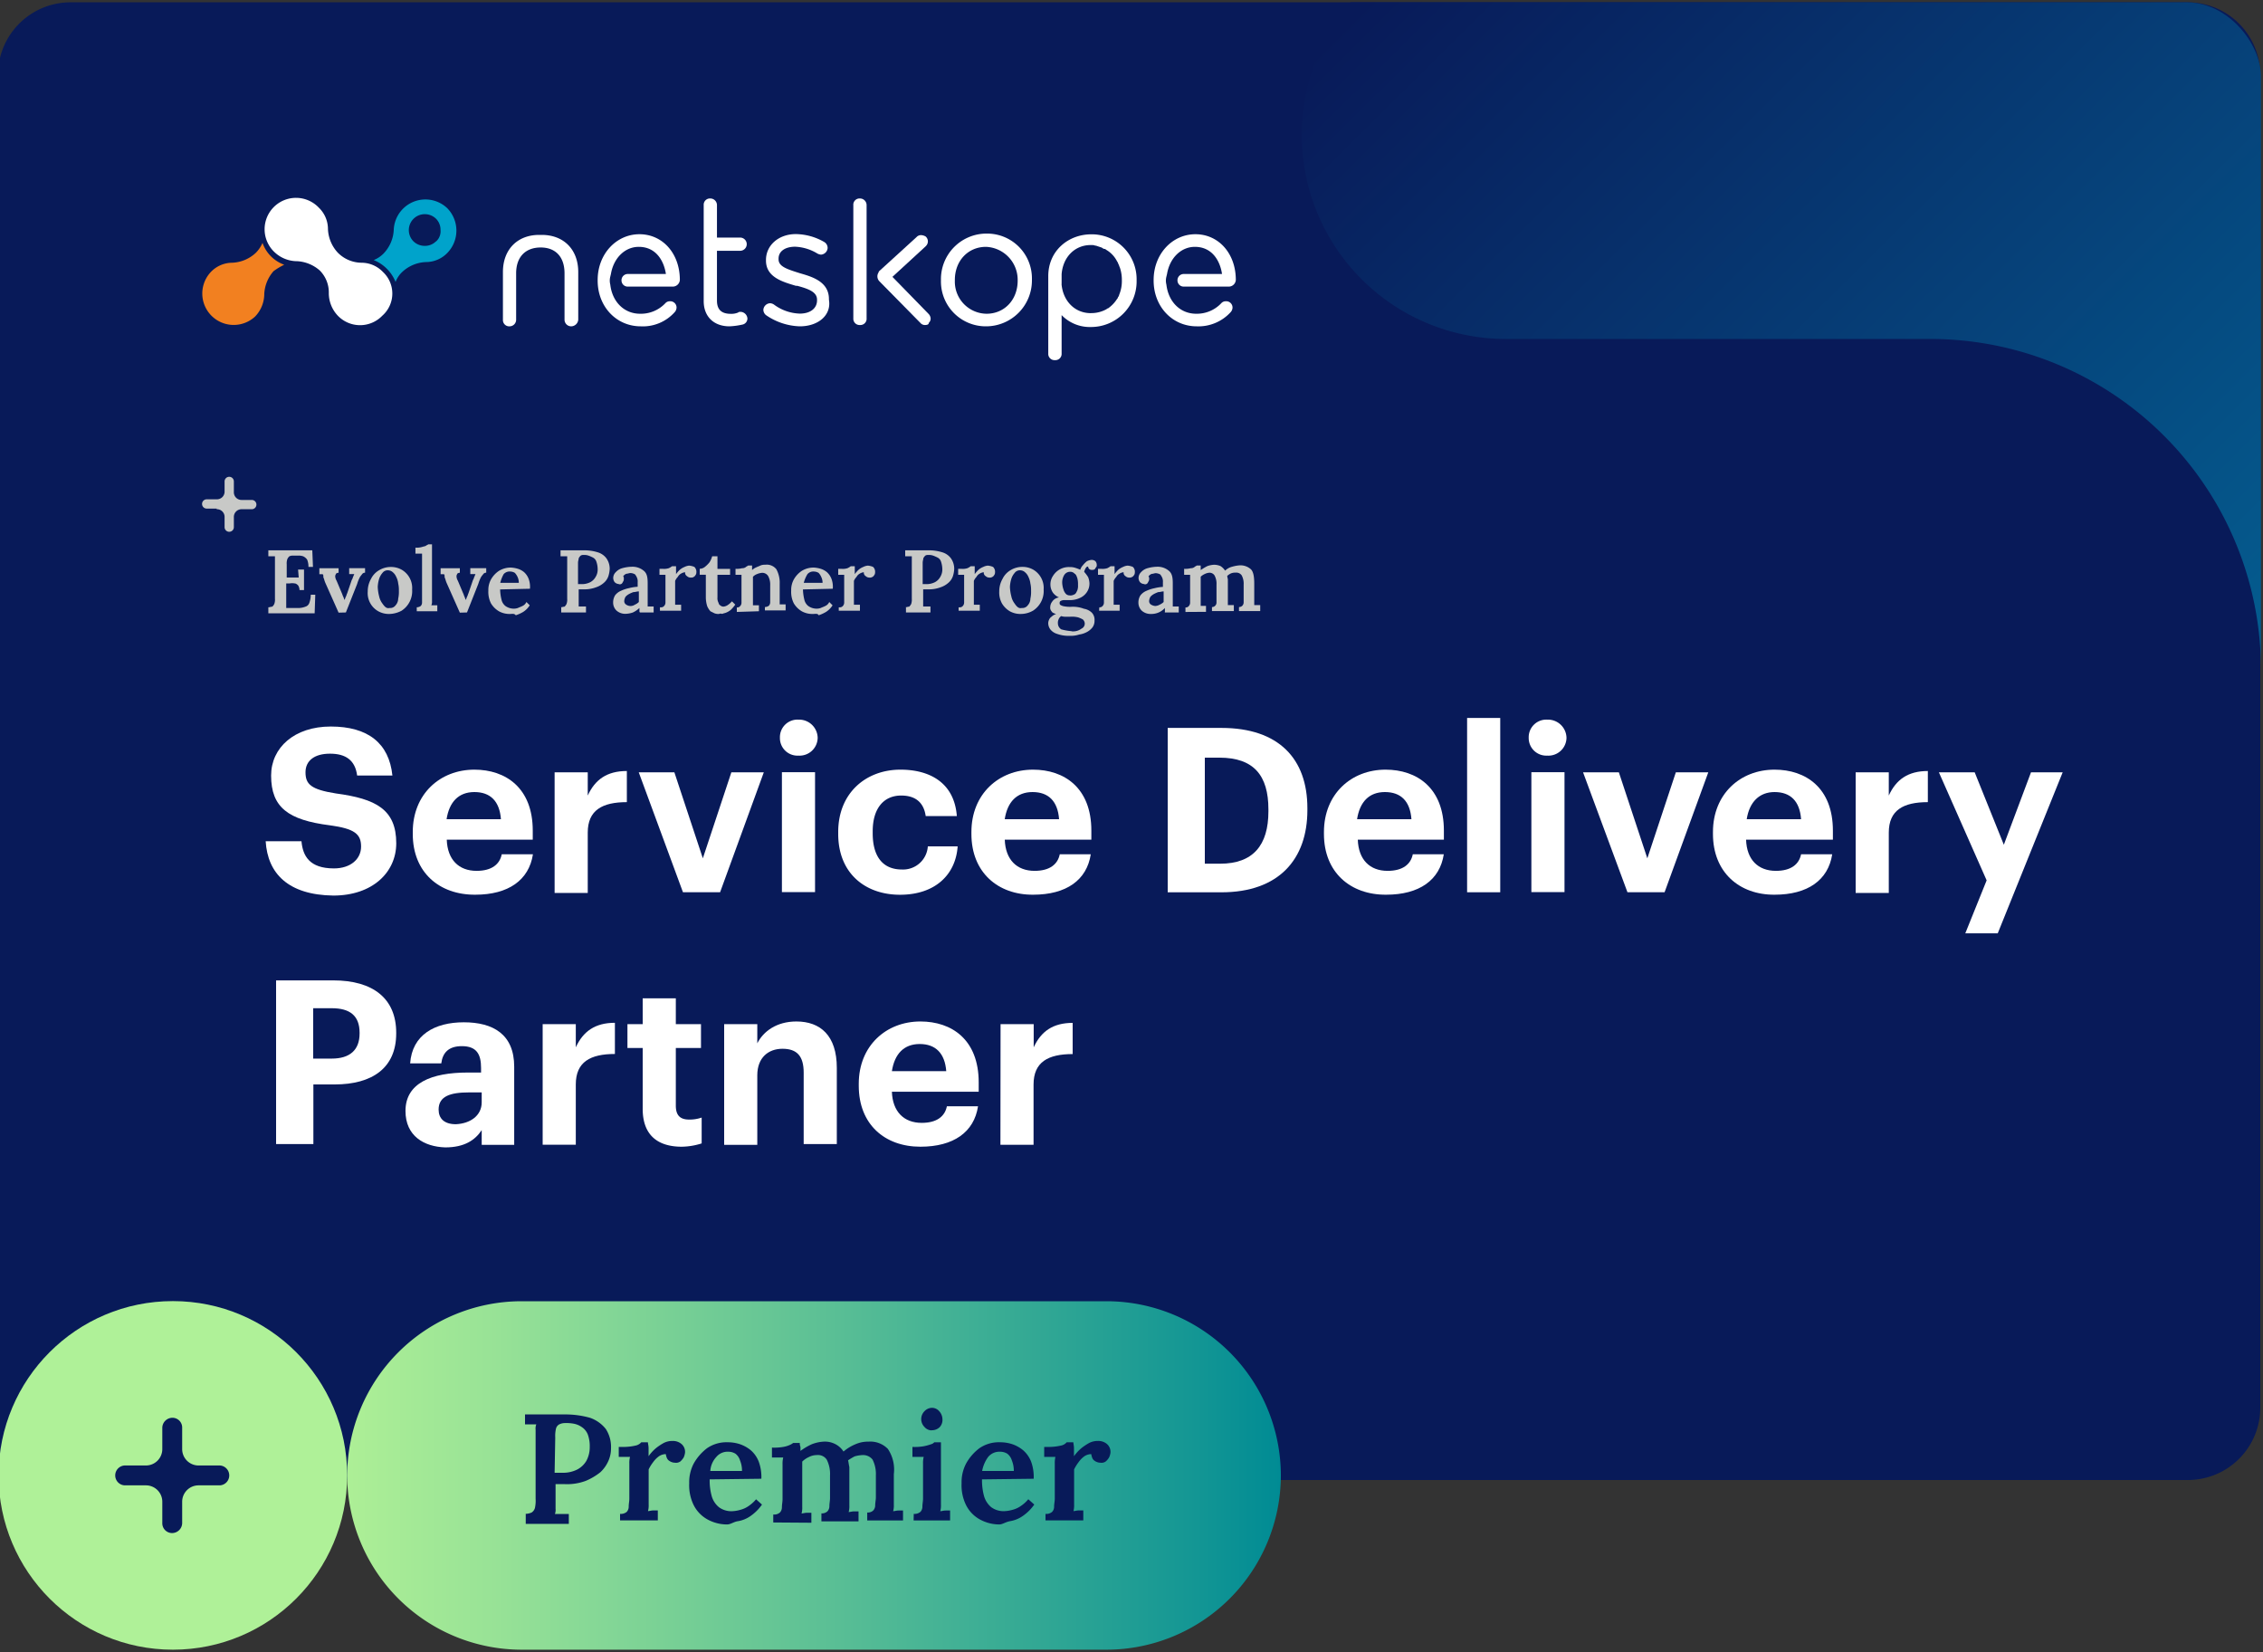
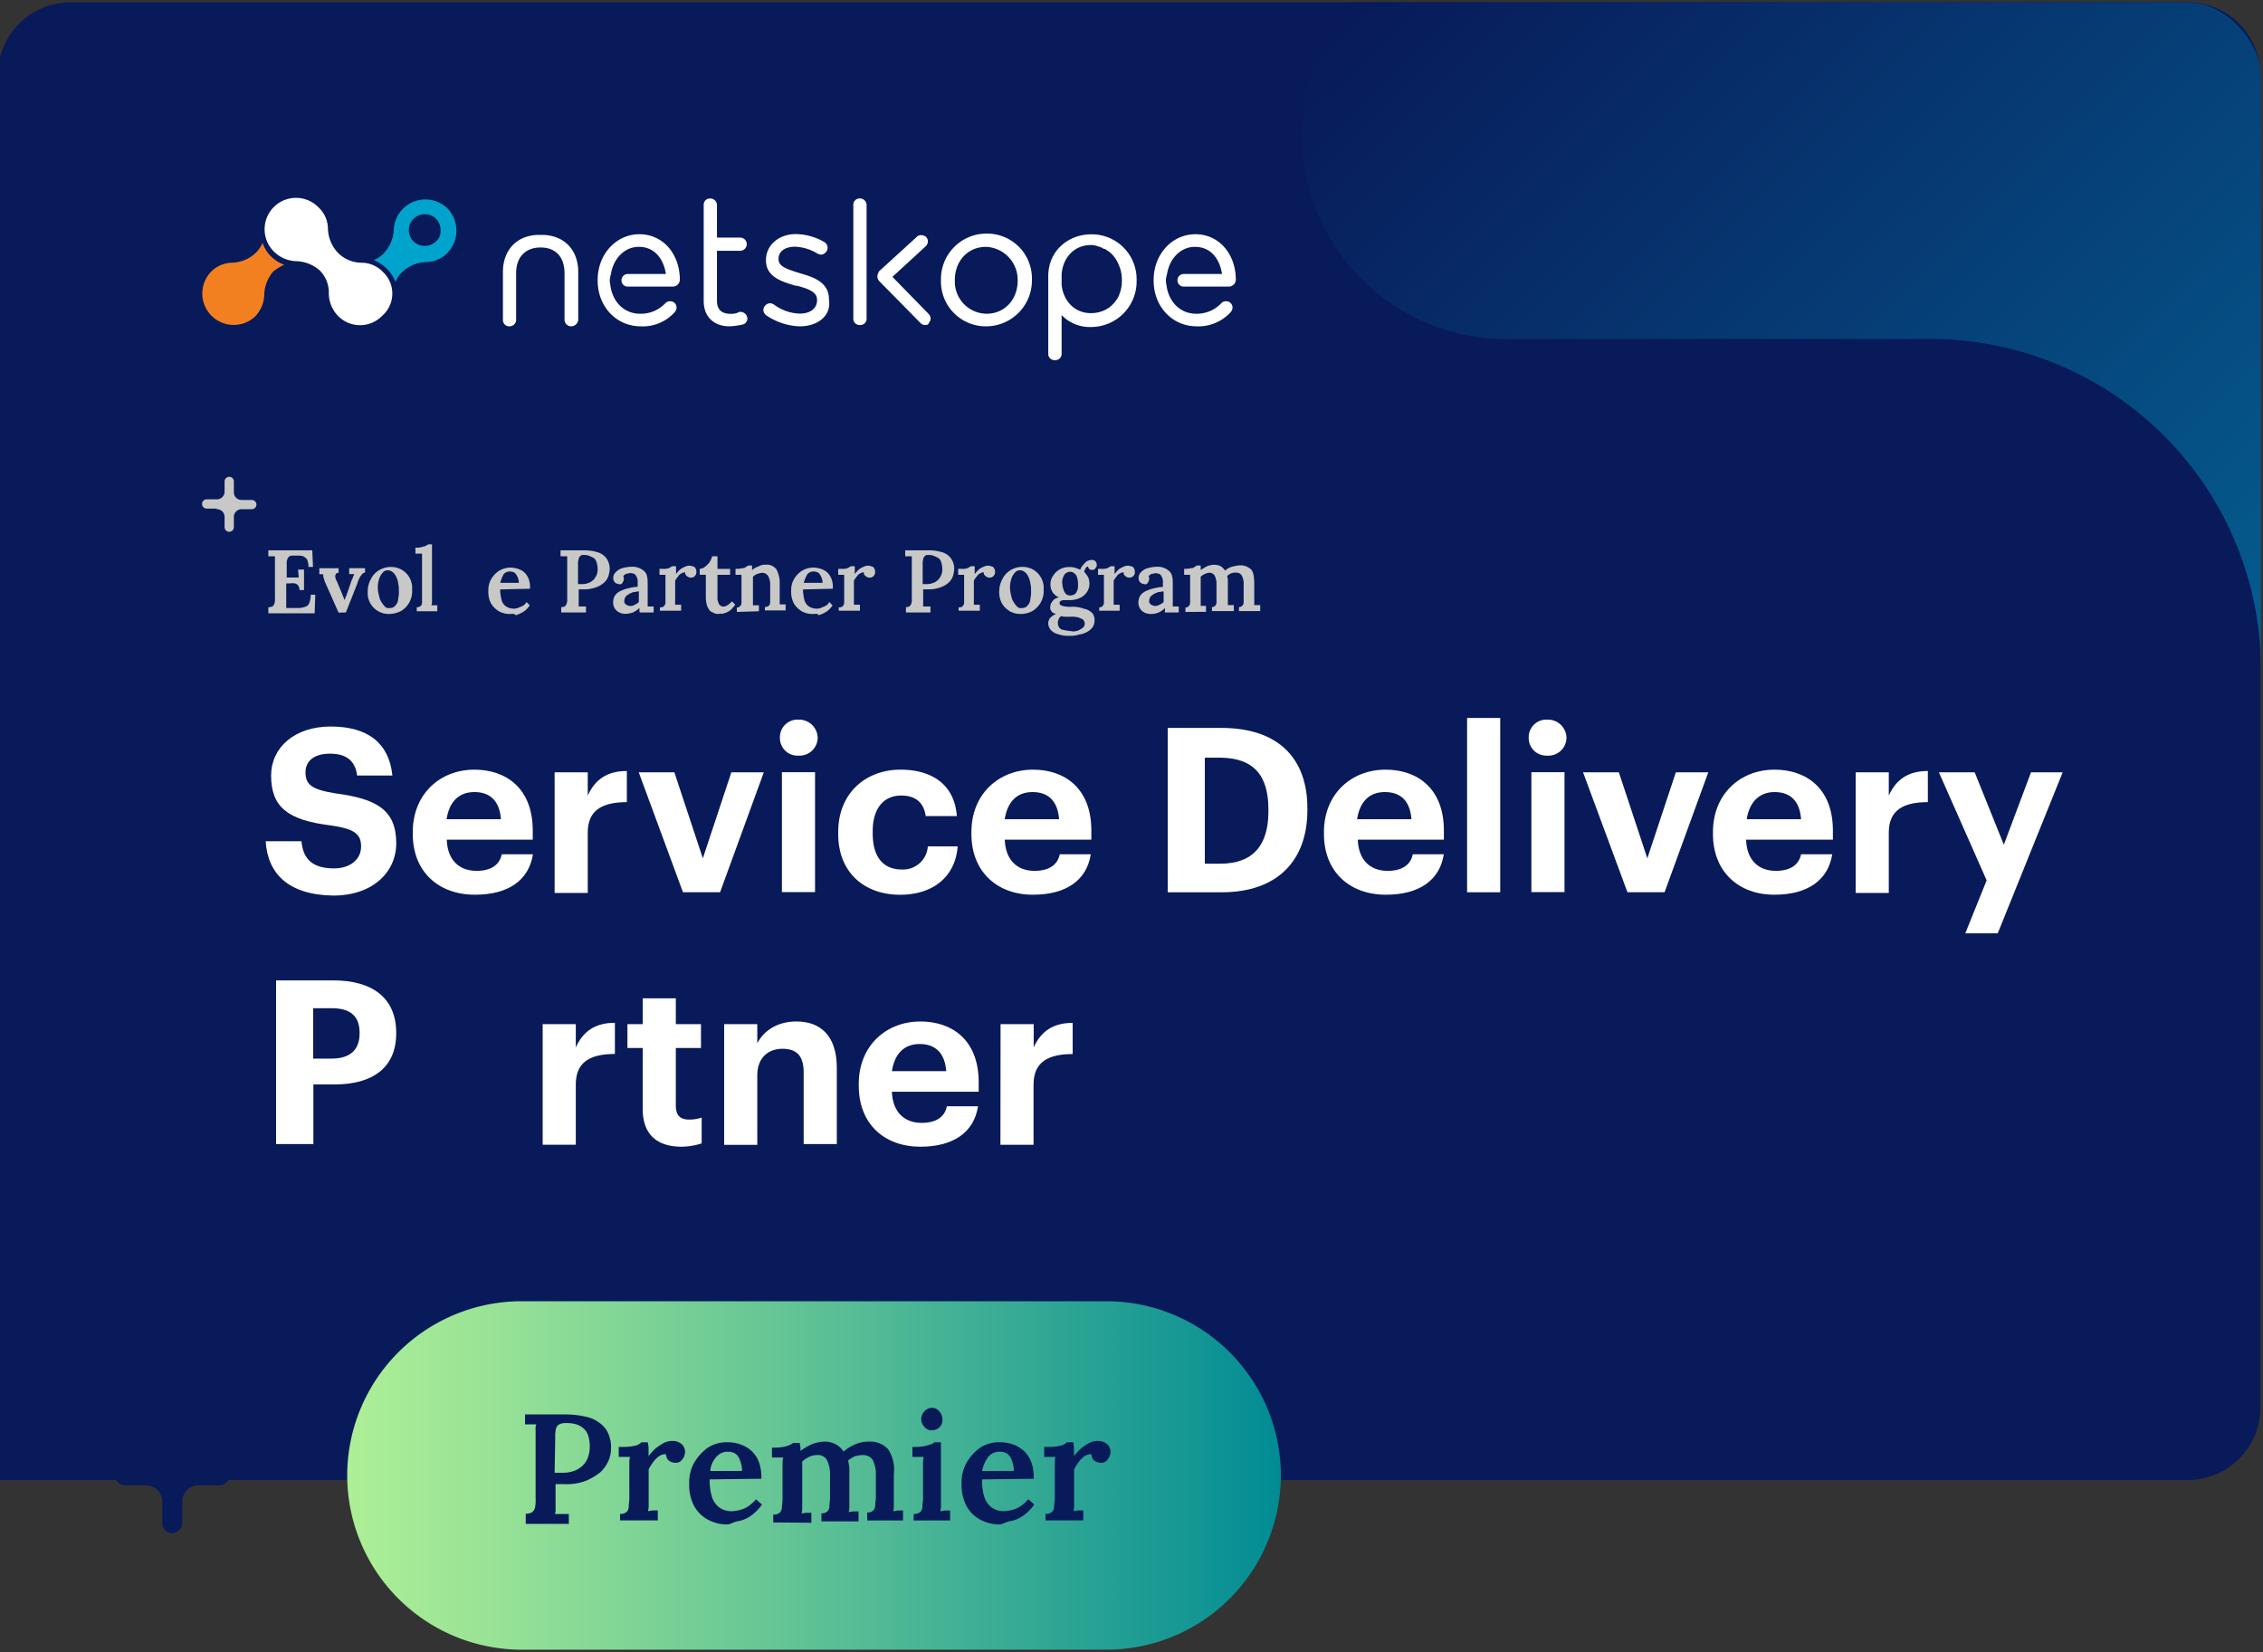
<svg xmlns="http://www.w3.org/2000/svg" id="Layer_1" data-name="Layer 1" width="500" height="365" viewBox="0 0 500 365">
  <rect x="0" y="0" width="500" height="365" fill="#333333" stroke="none" />
  <defs>
    <style>.cls-1{fill:none;}.cls-2,.cls-5{fill:#081a59;}.cls-3{fill:url(#linear-gradient);}.cls-4{fill:#aff198;}.cls-12,.cls-5,.cls-7{fill-rule:evenodd;}.cls-6{clip-path:url(#clip-path);}.cls-7{fill:url(#linear-gradient-2);}.cls-8{fill:#fff;}.cls-9{fill:#f28020;}.cls-10{fill:#00a3cb;}.cls-11,.cls-12{fill:#c8c9c7;}</style>
    <linearGradient id="linear-gradient" x1="76.71" y1="123.98" x2="283.01" y2="123.98" gradientTransform="translate(0 202)" gradientUnits="userSpaceOnUse">
      <stop offset="0" stop-color="#adef96" />
      <stop offset="0.15" stop-color="#99e396" />
      <stop offset="0.46" stop-color="#65c595" />
      <stop offset="0.91" stop-color="#139694" />
      <stop offset="1" stop-color="#008b94" />
    </linearGradient>
    <clipPath id="clip-path">
      <rect class="cls-1" x="238.2" y="0.51" width="261.35" height="165.15" rx="16.4" />
    </clipPath>
    <linearGradient id="linear-gradient-2" x1="409.56" y1="-308.66" x2="772.14" y2="57.59" gradientTransform="translate(0 202)" gradientUnits="userSpaceOnUse">
      <stop offset="0" stop-color="#081a59" />
      <stop offset="1" stop-color="#00a7cc" />
    </linearGradient>
  </defs>
  <path class="cls-2" d="M483.3,327H-.45V16.61A16.05,16.05,0,0,1,15.66.51H483.3a16.05,16.05,0,0,1,16.1,16.1V310.76A16,16,0,0,1,483.3,327Z" />
  <path class="cls-3" d="M244.5,364.49H115.22A38.56,38.56,0,0,1,76.71,326h0a38.55,38.55,0,0,1,38.51-38.5H244.5A38.55,38.55,0,0,1,283,326h0A38.56,38.56,0,0,1,244.5,364.49Z" />
  <path class="cls-2" d="M116,334.48a3.59,3.59,0,0,0,1.46-.3,1.77,1.77,0,0,0,.73-1,7.6,7.6,0,0,0,.15-2.05V315.88a2.46,2.46,0,0,1,.15-1.17H116v-2.2h8.93a20.17,20.17,0,0,1,5.42.74,7.63,7.63,0,0,1,3.51,2.49A7.28,7.28,0,0,1,135,320a6.74,6.74,0,0,1-.58,2.78,7.63,7.63,0,0,1-1.76,2.49,13.56,13.56,0,0,1-3.22,1.91,11.81,11.81,0,0,1-4.69.73h-2v5.42a2.65,2.65,0,0,1-.14,1.17h3.07v2.19h-9.52v-2.19Zm6.59-9.08h1.75a6.93,6.93,0,0,0,3.22-.73,5.07,5.07,0,0,0,2-1.91,6.33,6.33,0,0,0,.74-3.07,7.42,7.42,0,0,0-.44-2.78,3.56,3.56,0,0,0-1.32-1.61,4.59,4.59,0,0,0-1.76-.74,8.65,8.65,0,0,0-1.9-.14,2.87,2.87,0,0,0-1.32.29,1.47,1.47,0,0,0-.73,1,6.94,6.94,0,0,0-.15,1.9l-.14,7.76Z" />
  <path class="cls-2" d="M137,334.48a2,2,0,0,0,1.47-.44,1.68,1.68,0,0,0,.44-1.17c0-.59.14-1.18.14-1.76v-7.76a5.31,5.31,0,0,1,.15-1.46h-2.49v-2.2h1.32a11.78,11.78,0,0,0,2.34-.29,2.25,2.25,0,0,0,1.32-.74h1.46c0,.3.15.74.15,1.32v1.76a9.34,9.34,0,0,1,1.61-1.76,11.86,11.86,0,0,1,1.75-1.17,4.13,4.13,0,0,1,1.91-.44,2.93,2.93,0,0,1,1.9.59,2.27,2.27,0,0,1,.88,2.05,4,4,0,0,1-.29,1,4.05,4.05,0,0,1-.73.88,1.62,1.62,0,0,1-1.18.29,2.29,2.29,0,0,1-1.31-.44c-.44-.29-.59-.73-.74-1.46a2.84,2.84,0,0,0-1.46.44,5.7,5.7,0,0,0-1.32,1.32,9.19,9.19,0,0,0-1,1.61v7.76a4.84,4.84,0,0,1-.15,1.46c.29,0,.73-.15,1.17-.15h1v2.2H137Z" />
  <path class="cls-2" d="M160.6,336.82a9,9,0,0,1-4.39-1.17,7.44,7.44,0,0,1-2.93-3.08,9.83,9.83,0,0,1-1-4.83,8.86,8.86,0,0,1,1-4.39,11,11,0,0,1,2.93-3.37,7.55,7.55,0,0,1,4.54-1.32,8.57,8.57,0,0,1,2.78.44,7.8,7.8,0,0,1,2.35,1.32,6.45,6.45,0,0,1,1.75,2.49,9.88,9.88,0,0,1,.59,3.81l-11.42.14a12.86,12.86,0,0,0,.44,3.66,4.88,4.88,0,0,0,1.61,2.49,4.6,4.6,0,0,0,2.93.88,7.62,7.62,0,0,0,1.75-.29,5.64,5.64,0,0,0,1.91-.88,8,8,0,0,0,1.61-1.46l1.31,1.17a10.28,10.28,0,0,1-2.48,2.49,6.8,6.8,0,0,1-2.79,1.17C162.07,336.23,161.48,336.82,160.6,336.82ZM156.94,325h7a5.91,5.91,0,0,0-.44-2.34,2.93,2.93,0,0,0-1-1.47,3,3,0,0,0-1.61-.44,3.22,3.22,0,0,0-2.64,1.18A5,5,0,0,0,156.94,325Z" />
  <path class="cls-2" d="M170.85,336.38v-1.76a1.93,1.93,0,0,0,1.47-.44,1.67,1.67,0,0,0,.44-1.17c0-.58.14-1.17.14-1.75V323.5a5.42,5.42,0,0,1,.15-1.47h-2.49v-2.19a11.61,11.61,0,0,0,2.49-.15,5.87,5.87,0,0,0,1.46-.44,3.2,3.2,0,0,0,.74-.44h1.46a2.14,2.14,0,0,0,.15.88v.88a13.6,13.6,0,0,1,2.49-1.47,8.52,8.52,0,0,1,2.63-.58,5,5,0,0,1,2.64.58,4.68,4.68,0,0,1,1.75,1.61A9.85,9.85,0,0,1,189,319.1a6.94,6.94,0,0,1,2.93-.58,5.38,5.38,0,0,1,4.24,1.61,8.19,8.19,0,0,1,1.32,5.56v6.74a4.84,4.84,0,0,1-.15,1.46c.3,0,.74-.15,1.18-.15h1v2.2h-7.91v-1.76a1.76,1.76,0,0,0,1.32-.44,1.67,1.67,0,0,0,.44-1.17c0-.58.15-1.17.15-1.75V326a7.07,7.07,0,0,0-.73-3.51,2.65,2.65,0,0,0-2.2-1,7.19,7.19,0,0,0-1.76.29,12,12,0,0,0-1.46.88c.14.44.14.88.29,1.46v8.49a4.9,4.9,0,0,1-.15,1.47c.3,0,.74-.15,1.18-.15h1v2.2h-8.2v-1.76a1.8,1.8,0,0,0,1.32-.44,1.67,1.67,0,0,0,.44-1.17c0-.59.14-1.17.14-1.76v-5a7,7,0,0,0-.73-3.51,2.31,2.31,0,0,0-2.19-1,3.82,3.82,0,0,0-1.76.44,5,5,0,0,0-1.46,1v10a4.84,4.84,0,0,1-.15,1.46c.29,0,.73-.15,1.17-.15h1v2.2Z" />
  <path class="cls-2" d="M201.89,334.48a2,2,0,0,0,1.47-.44,1.68,1.68,0,0,0,.44-1.17c0-.59.14-1.18.14-1.76v-7.76a5.31,5.31,0,0,1,.15-1.46H201.6v-2.2a11.66,11.66,0,0,0,2.49-.15,10.63,10.63,0,0,0,1.61-.44,1.44,1.44,0,0,0,.73-.44h1.47v13.77a4.84,4.84,0,0,1-.15,1.46c.29,0,.73-.15,1.17-.15h1v2.2h-8.06Zm4-18.45a2.07,2.07,0,0,1-1.61-.73,2.46,2.46,0,0,1,0-3.52,2.32,2.32,0,0,1,1.61-.73,2.1,2.1,0,0,1,1.61.73,2.7,2.7,0,0,1,.73,1.76,2.34,2.34,0,0,1-.59,1.76A2.41,2.41,0,0,1,205.85,316Z" />
  <path class="cls-2" d="M220.78,336.82a9,9,0,0,1-4.39-1.17,7.38,7.38,0,0,1-2.93-3.08,9.83,9.83,0,0,1-1-4.83,8.87,8.87,0,0,1,1-4.39,10.82,10.82,0,0,1,2.93-3.37,7.55,7.55,0,0,1,4.54-1.32,8.62,8.62,0,0,1,2.78.44,7.64,7.64,0,0,1,2.34,1.32,6.47,6.47,0,0,1,1.76,2.49,9.89,9.89,0,0,1,.58,3.81l-11.42.14a13.23,13.23,0,0,0,.44,3.66A5,5,0,0,0,219,333a4.62,4.62,0,0,0,2.93.88,7.7,7.7,0,0,0,1.76-.29,5.59,5.59,0,0,0,1.9-.88,7.74,7.74,0,0,0,1.61-1.46l1.32,1.17a10.14,10.14,0,0,1-2.49,2.49,6.81,6.81,0,0,1-2.78,1.17C222.24,336.23,221.51,336.82,220.78,336.82ZM217,325h7a6.1,6.1,0,0,0-.44-2.34,2.93,2.93,0,0,0-1-1.47,3,3,0,0,0-1.61-.44,3.2,3.2,0,0,0-2.64,1.18A7.61,7.61,0,0,0,217,325Z" />
  <path class="cls-2" d="M231,334.48a1.94,1.94,0,0,0,1.46-.44,1.64,1.64,0,0,0,.44-1.17c0-.59.15-1.18.15-1.76v-7.76a5.68,5.68,0,0,1,.14-1.46h-2.48v-2.2h1.31a12,12,0,0,0,2.35-.29,2.19,2.19,0,0,0,1.31-.74h1.47c0,.3.14.74.14,1.32v1.76a9.71,9.71,0,0,1,1.62-1.76,11.86,11.86,0,0,1,1.75-1.17,4.1,4.1,0,0,1,1.91-.44,2.94,2.94,0,0,1,1.9.59,2.29,2.29,0,0,1,.88,2.05,3.67,3.67,0,0,1-.3,1,3.55,3.55,0,0,1-.73.88,1.58,1.58,0,0,1-1.17.29,2.32,2.32,0,0,1-1.32-.44c-.44-.29-.58-.73-.73-1.46a2.84,2.84,0,0,0-1.46.44,5.52,5.52,0,0,0-1.32,1.32,9.89,9.89,0,0,0-1,1.61v7.76a5.17,5.17,0,0,1-.14,1.46c.29,0,.73-.15,1.17-.15h1v2.2H231v-1.46Z" />
-   <circle class="cls-4" cx="38.2" cy="325.98" r="38.51" />
  <path class="cls-5" d="M32.2,328.18a3.62,3.62,0,0,1,3.66,3.66v4.69a2.16,2.16,0,0,0,2.2,2.19,2.24,2.24,0,0,0,2.19-2.19v-4.69a3.62,3.62,0,0,1,3.66-3.66H48.6a2.2,2.2,0,0,0,0-4.39H43.91a3.62,3.62,0,0,1-3.66-3.66v-4.69a2.15,2.15,0,0,0-2.19-2.19,2.25,2.25,0,0,0-2.2,2.19v4.69a3.62,3.62,0,0,1-3.66,3.66H27.51a2.2,2.2,0,0,0,0,4.39Z" />
  <g class="cls-6">
    <path class="cls-7" d="M426.49,74.89A73.08,73.08,0,0,1,499.55,148v94.43a45.1,45.1,0,1,0,90.19,0V148A73.07,73.07,0,0,1,662.8,74.89h94.44a45.1,45.1,0,0,0,0-90.19H662.8a73.08,73.08,0,0,1-73.06-73.06V-182.8a45.11,45.11,0,0,0-45.09-45.1,45.12,45.12,0,0,0-45.1,45.1v94.44A73.08,73.08,0,0,1,426.49-15.3H332.05a45.1,45.1,0,0,0,0,90.19Z" />
  </g>
  <path class="cls-8" d="M58.7,185.87h7.91c.29,3.22,1.75,6,7.17,6,3.66,0,6-2.05,6-4.83s-1.46-3.95-6.88-4.69c-9.22-1.17-13-3.95-13-11,0-6.15,5.13-10.83,13.18-10.83,8.2,0,12.88,3.66,13.62,10.83H78.91c-.44-3.36-2.49-4.83-6-4.83s-5.41,1.61-5.41,4.1c0,2.64,1.17,3.81,6.73,4.69,8.79,1.17,13.32,3.51,13.32,11,0,6.44-5.27,11.56-13.91,11.56C63.68,197.73,59.14,193,58.7,185.87Z" />
  <path class="cls-8" d="M91.2,184.26v-.44c0-8.35,6-13.77,13.62-13.77,6.88,0,12.89,4,12.89,13.47v2h-19c.15,4.4,2.64,6.89,6.59,6.89,3.37,0,5.12-1.47,5.56-3.66h6.89c-.88,5.71-5.42,8.93-12.74,8.93C97.06,197.73,91.2,192.75,91.2,184.26ZM110.68,181c-.3-4-2.35-6-5.86-6s-5.56,2.2-6.15,6Z" />
  <path class="cls-8" d="M122.54,170.64h7.32v5.13c1.61-3.52,4.24-5.42,8.64-5.42v6.88c-5.42,0-8.64,1.76-8.64,6.73v13.33h-7.32Z" />
  <path class="cls-8" d="M141.13,170.64H149l6.29,19,6.3-19h7.17l-9.66,26.5h-8.2Z" />
  <path class="cls-8" d="M172.32,163a3.88,3.88,0,0,1,4.1-4,4.1,4.1,0,0,1,4.24,4,4,4,0,0,1-4.24,3.95A3.88,3.88,0,0,1,172.32,163Zm.44,7.61h7.32v26.5h-7.32Z" />
  <path class="cls-8" d="M185.2,184.26v-.44c0-8.64,6.15-13.77,13.76-13.77,6.15,0,11.86,2.64,12.45,10.25h-6.88c-.44-3.07-2.34-4.53-5.42-4.53-3.81,0-6.29,2.78-6.29,7.9v.44c0,5.27,2.34,8,6.44,8A5.48,5.48,0,0,0,205,187h6.59c-.44,6.29-5,10.69-12.74,10.69S185.2,192.9,185.2,184.26Z" />
  <path class="cls-8" d="M214.63,184.26v-.44c0-8.35,6-13.77,13.62-13.77,6.88,0,12.88,4,12.88,13.47v2H222c.15,4.4,2.64,6.89,6.59,6.89,3.37,0,5.12-1.47,5.56-3.66H241c-.87,5.71-5.41,8.93-12.73,8.93C220.49,197.73,214.63,192.75,214.63,184.26ZM234,181c-.3-4-2.35-6-5.86-6s-5.56,2.2-6.15,6Z" />
  <path class="cls-8" d="M258,160.83h11.86c12.74,0,19,6.88,19,17.72V179c0,10.83-6.29,18.15-19,18.15H258Zm11.57,30c7.32,0,10.68-4.1,10.68-11.57v-.44c0-7.47-3.22-11.42-10.83-11.42h-3.22v23.43Z" />
  <path class="cls-8" d="M292.52,184.26v-.44c0-8.35,6-13.77,13.62-13.77,6.88,0,12.88,4,12.88,13.47v2H300c.15,4.4,2.63,6.89,6.59,6.89,3.37,0,5.12-1.47,5.56-3.66H319c-.88,5.71-5.41,8.93-12.74,8.93C298.38,197.73,292.52,192.75,292.52,184.26ZM311.85,181c-.29-4-2.34-6-5.86-6s-5.56,2.2-6.15,6Z" />
  <path class="cls-8" d="M324.15,158.63h7.32v38.51h-7.32Z" />
  <path class="cls-8" d="M337.76,163a3.89,3.89,0,0,1,4.1-4,4.1,4.1,0,0,1,4.25,4,4,4,0,0,1-4.25,3.95A3.89,3.89,0,0,1,337.76,163Zm.59,7.61h7.32v26.5h-7.32Z" />
  <path class="cls-8" d="M349.77,170.64h7.91l6.29,19,6.3-19h7.17l-9.66,26.5h-8.2Z" />
  <path class="cls-8" d="M378.47,184.26v-.44c0-8.35,6-13.77,13.61-13.77,6.88,0,12.89,4,12.89,13.47v2H385.79c.14,4.4,2.63,6.89,6.59,6.89,3.36,0,5.12-1.47,5.56-3.66h6.88c-.88,5.71-5.42,8.93-12.74,8.93C384.32,197.73,378.47,192.75,378.47,184.26ZM397.94,181c-.29-4-2.34-6-5.86-6-3.36,0-5.56,2.2-6.15,6Z" />
  <path class="cls-8" d="M410,170.64h7.32v5.13c1.61-3.52,4.24-5.42,8.63-5.42v6.88c-5.41,0-8.63,1.76-8.63,6.73v13.33H410Z" />
  <path class="cls-8" d="M438.94,194.51l-10.55-23.87h7.91l6.44,16,6-16h7l-14.35,35.58h-7.17Z" />
  <path class="cls-8" d="M61,216.61H73.63c8.79,0,13.91,4,13.91,11.57v.15c0,7.61-5.27,11.27-13.61,11.27H69.24v13.18H61Zm12.3,17.28c4,0,6.15-1.9,6.15-5.56v-.15c0-3.81-2.19-5.42-6.15-5.42h-4.1v11.13Z" />
-   <path class="cls-8" d="M89.59,245.46c0-6.15,5.71-8.49,13.77-8.49h2.93v-1c0-3.07-1-4.83-4.25-4.83-2.93,0-4.25,1.46-4.54,3.81H90.62c.44-6.3,5.42-9.08,11.86-9.08s11.13,2.63,11.13,9.81v17.27h-7.18V249.7c-1.46,2.2-3.81,3.81-8.05,3.81C93.69,253.36,89.59,251,89.59,245.46Zm16.84-1.91v-2.19h-2.78c-4.25,0-6.74.88-6.74,3.8,0,1.91,1.18,3.23,3.81,3.23C103.94,248.24,106.43,246.48,106.43,243.55Z" />
  <path class="cls-8" d="M119.9,226.28h7.32v5.12c1.61-3.51,4.25-5.42,8.64-5.42v6.89c-5.42,0-8.64,1.75-8.64,6.73v13.32H119.9Z" />
  <path class="cls-8" d="M142,245V231.55h-3.37v-5.27H142v-5.71h7.32v5.71h5.56v5.27h-5.56v12.74c0,2.19,1,3.07,2.93,3.07a8,8,0,0,0,2.78-.44v5.71a15.13,15.13,0,0,1-4.39.73C145.08,253.36,142,250.58,142,245Z" />
  <path class="cls-8" d="M160,226.28h7.32v4.24c1.32-2.63,4.25-4.83,8.64-4.83,5.27,0,8.93,3.08,8.93,10.25v16.84h-7.32V237c0-3.66-1.47-5.28-4.69-5.28-3.07,0-5.56,1.91-5.56,5.86v15.37H160Z" />
  <path class="cls-8" d="M189.74,239.89v-.44c0-8.34,6-13.76,13.62-13.76,6.88,0,12.88,3.95,12.88,13.47v2.05H197.06c.15,4.39,2.64,6.88,6.59,6.88,3.37,0,5.12-1.46,5.56-3.66h6.88c-.87,5.71-5.41,8.93-12.73,8.93C195.45,253.36,189.74,248.39,189.74,239.89Zm19.33-3.22c-.3-3.95-2.35-6-5.86-6s-5.56,2.2-6.15,6Z" />
  <path class="cls-8" d="M221.07,226.28h7.32v5.12C230,227.89,232.64,226,237,226v6.89c-5.42,0-8.64,1.75-8.64,6.73v13.32h-7.32Z" />
  <path class="cls-9" d="M62.8,58.49A7.89,7.89,0,0,1,58,53.66a7,7,0,0,1-1.47,2.19,8.07,8.07,0,0,1-5.27,2.2h0a6.55,6.55,0,0,0-4.68,2.05,6.94,6.94,0,0,0,9.81,9.81,7.22,7.22,0,0,0,2-5,8.27,8.27,0,0,1,2.05-5A15.16,15.16,0,0,1,62.8,58.49Z" />
  <path class="cls-10" d="M98.82,46A7,7,0,0,0,87,50.73h0A8.09,8.09,0,0,1,84.76,56a6.35,6.35,0,0,1-2.19,1.46A8.73,8.73,0,0,1,87.4,62.3a5.78,5.78,0,0,1,1.46-2.2,8.11,8.11,0,0,1,5.27-2.2h0a6.56,6.56,0,0,0,4.69-2A7.08,7.08,0,0,0,98.82,46Zm-2.49,7.32a3.4,3.4,0,0,1-2.49,1,3.54,3.54,0,0,1-2.49-1,3.52,3.52,0,0,1,2.49-6,3.54,3.54,0,0,1,2.49,1,3.42,3.42,0,0,1,1,2.48A3,3,0,0,1,96.33,53.36Z" />
  <path class="cls-8" d="M84.62,60.1a6.56,6.56,0,0,0-4.69-2.05h0a7.45,7.45,0,0,1-5.27-2.2,8.12,8.12,0,0,1-2.2-5.27h0a6.54,6.54,0,0,0-2-4.68,6.94,6.94,0,1,0-9.81,9.81,7.29,7.29,0,0,0,5,2,8.24,8.24,0,0,1,5,2.05,6.86,6.86,0,0,1,2,5,7.22,7.22,0,0,0,2,5,6.81,6.81,0,0,0,9.81,0A6.52,6.52,0,0,0,84.62,60.1Z" />
  <path class="cls-8" d="M161.19,72.1c-3.51,0-5.71-2.19-5.71-5.56V45.31a1.38,1.38,0,0,1,1.46-1.46,1.47,1.47,0,0,1,1.47,1.46v7.18h5.12a1.46,1.46,0,1,1,0,2.92h-5.12v11c0,2,1,2.93,3.07,2.93a3.86,3.86,0,0,0,1.61-.29c.15-.15.3-.15.59-.15a1.58,1.58,0,0,1,1.46,1.47,1.37,1.37,0,0,1-1,1.32A16.14,16.14,0,0,1,161.19,72.1Z" />
  <path class="cls-8" d="M176.71,72.1a13.83,13.83,0,0,1-7.47-2.48,1.55,1.55,0,0,1-.58-1.18A1.57,1.57,0,0,1,170.12,67a1.64,1.64,0,0,1,.88.29,10.08,10.08,0,0,0,5.71,2c2.34,0,3.81-1.17,3.81-2.93v-.14c0-1.61-1.61-2.34-4.4-3.08h-.29c-2.93-.87-6.59-1.9-6.59-5.56v-.15c0-3.22,2.78-5.71,6.59-5.71a12.85,12.85,0,0,1,6.3,1.76h0a1.53,1.53,0,0,1,.73,1.32,1.57,1.57,0,0,1-1.47,1.46,2,2,0,0,1-.87-.29,10.22,10.22,0,0,0-4.84-1.46c-2.19,0-3.66,1-3.66,2.63v.15c0,1.61,1.91,2.19,4.69,3.07,2.49.73,6.44,1.76,6.44,5.71v.15C183.74,69.62,180.81,72.1,176.71,72.1Z" />
  <path class="cls-8" d="M190,71.81a1.38,1.38,0,0,1-1.46-1.46v-25A1.38,1.38,0,0,1,190,43.85a1.47,1.47,0,0,1,1.47,1.46v25A1.38,1.38,0,0,1,190,71.81Z" />
  <path class="cls-8" d="M217.85,72.1A9.9,9.9,0,0,1,207.9,62v-.14A10.06,10.06,0,0,1,218,51.61,9.9,9.9,0,0,1,228,61.71v.15A10.14,10.14,0,0,1,217.85,72.1Zm0-17.56c-3.95,0-6.88,3.07-6.88,7.32V62a7.09,7.09,0,0,0,7,7.32c3.95,0,6.88-3.07,6.88-7.32v-.14A7.29,7.29,0,0,0,217.85,54.54Z" />
  <path class="cls-8" d="M141.57,72.1c-5.42,0-9.52-4.39-9.52-10.1v-.14c0-5.71,4.1-10.11,9.23-10.11s8.93,4.25,8.93,10.11a1.57,1.57,0,0,1-1.47,1.46h-10A1.36,1.36,0,0,1,137.32,62a1.38,1.38,0,0,1,1.47-1.46h8.34c-.44-2.93-2.19-6-6-6-3.07,0-5.56,2.48-6.15,6l-.14.58a3.5,3.5,0,0,0,0,1.76h0c.43,3.81,3.07,6.44,6.58,6.44A7.42,7.42,0,0,0,147,67a1.32,1.32,0,0,1,1-.44A1.39,1.39,0,0,1,149.48,68a1.59,1.59,0,0,1-.44,1A9.41,9.41,0,0,1,141.57,72.1Z" />
  <path class="cls-8" d="M233.08,79.57a1.38,1.38,0,0,1-1.47-1.46V61c0-5.57,4.4-9.23,9.52-9.23a9.92,9.92,0,0,1,10,10.11V62A10.07,10.07,0,0,1,241,72.25a8.64,8.64,0,0,1-6.44-2.63v8.49A1.38,1.38,0,0,1,233.08,79.57Zm1.46-16.84c.3,3.66,2.78,6.3,6.15,6.45h.44a6.89,6.89,0,0,0,3.37-.88c.15-.15.15-.15.29-.15A7.27,7.27,0,0,0,246.84,66c.15-.15.15-.15.15-.3a1.14,1.14,0,0,0,.29-.58,7.88,7.88,0,0,0,.59-3.22v-.15a8.4,8.4,0,0,0-.44-2.64c-.15-.29-.15-.44-.3-.73s-.14-.44-.29-.58a6.13,6.13,0,0,0-2.49-2.64c-.14-.15-.14-.15-.29-.15s-.44-.14-.59-.29l-1.31-.44c-.3,0-.44-.14-.74-.14H241c-3.51,0-6.14,2.63-6.44,6.44h0v2.19Z" />
  <path class="cls-8" d="M204.38,71.81a1.29,1.29,0,0,1-1-.44l-9.08-9.22a1.56,1.56,0,0,1-.15-2V60l8.35-7.61a1.32,1.32,0,0,1,1-.44,2.2,2.2,0,0,1,1,.29,1.42,1.42,0,0,1,.14,2.05l-.14.15-7.32,6.73,8,8.2a1.61,1.61,0,0,1,.44,1,1.32,1.32,0,0,1-.44,1C205.26,71.67,204.82,71.81,204.38,71.81Z" />
  <path class="cls-8" d="M126.2,72.1a1.47,1.47,0,0,1-1.47-1.46V60.39c0-3.66-2-5.71-5.27-5.71s-5.42,2-5.42,5.71V70.64a1.46,1.46,0,0,1-1.46,1.46,1.38,1.38,0,0,1-1.46-1.46V60.1c0-5,3.22-8.2,8-8.2h.58c4.84,0,8.06,3.22,8.06,8.2V70.64A1.59,1.59,0,0,1,126.2,72.1Z" />
  <path class="cls-8" d="M264.41,72.1c-5.42,0-9.52-4.39-9.52-10.1v-.14c0-5.71,4.1-10.11,9.23-10.11s8.93,4.25,8.93,10.11a1.57,1.57,0,0,1-1.46,1.46h-10A1.36,1.36,0,0,1,260.16,62a1.38,1.38,0,0,1,1.47-1.46H270c-.43-2.93-2.19-6-6-6-3.07,0-5.56,2.48-6.15,6l-.14.58a3.5,3.5,0,0,0,0,1.76h0c.44,3.81,3.07,6.44,6.58,6.44A7.42,7.42,0,0,0,269.83,67a1.32,1.32,0,0,1,1-.44A1.39,1.39,0,0,1,272.32,68a1.59,1.59,0,0,1-.44,1A9.62,9.62,0,0,1,264.41,72.1Z" />
  <path class="cls-11" d="M66.17,130.52a2,2,0,0,0-.29-1.17c-.15-.14-.44-.44-.74-.44a3.26,3.26,0,0,0-1.17,0h-.73v5.42h2.93a4.48,4.48,0,0,0,1.32-.29,1.32,1.32,0,0,0,.87-.88,5.38,5.38,0,0,0,.3-1.76h1l-.14,4.1H59.29v-1.32c.29,0,.58-.14.87-.14a2,2,0,0,0,.44-.59,2.78,2.78,0,0,0,.15-1.17v-9.37H59.29v-1.32H69l.15,3.66h-1a4,4,0,0,0-.29-1.61,2.25,2.25,0,0,0-.88-.73,3.14,3.14,0,0,0-1.17-.15h-1a1.78,1.78,0,0,0-.87.15,1.84,1.84,0,0,0-.44.59,2.78,2.78,0,0,0-.15,1.17v2.93H66l-.14-1.76h1.31v4.54h-1Z" />
  <path class="cls-11" d="M74.81,135.36l-2.93-6.59a5.48,5.48,0,0,1-.29-.88,1.09,1.09,0,0,1-.15-.59.54.54,0,0,0-.15-.44h-.73v-1.31h4.25v1c-.3,0-.59.15-.59.29a.88.88,0,0,0-.15.59,2.1,2.1,0,0,0,.3.88l1.17,2.78c.14.29.14.44.29.73s.15.44.29.73h0c.15-.29.15-.44.3-.73s.14-.44.29-.73l1-2.93a2.37,2.37,0,0,0,.3-.73c.14-.15.14-.44.29-.59H77.15v-1.31h3.51v1a.81.81,0,0,0-.73.44,3,3,0,0,0-.58.88,8.33,8.33,0,0,0-.44,1.17l-2.49,6.3Z" />
  <path class="cls-11" d="M86.08,135.65a4.8,4.8,0,0,1-2.49-.59,4.6,4.6,0,0,1-2.34-4.39,5.57,5.57,0,0,1,.73-2.78A4.49,4.49,0,0,1,83.74,126a5,5,0,0,1,2.49-.73,4.85,4.85,0,0,1,2.49.59,4.67,4.67,0,0,1,2.34,4.39,5.16,5.16,0,0,1-2.34,4.69A6,6,0,0,1,86.08,135.65Zm0-1.32a1.44,1.44,0,0,0,1.32-.59,2.22,2.22,0,0,0,.58-1.46,7,7,0,0,0,.15-1.76,6.42,6.42,0,0,0-.15-1.61,4,4,0,0,0-.44-1.46,2.65,2.65,0,0,0-.73-1,1.59,1.59,0,0,0-1-.44,1.43,1.43,0,0,0-1.32.59,3.76,3.76,0,0,0-.73,1.32,7.13,7.13,0,0,0-.3,1.75,9.58,9.58,0,0,0,.3,2.05,4.06,4.06,0,0,0,.73,1.62C85.06,134.18,85.49,134.48,86.08,134.33Z" />
  <path class="cls-11" d="M92.08,134.18a1.54,1.54,0,0,0,.88-.29,1.11,1.11,0,0,0,.29-.73V122.32H91.79V121a4.34,4.34,0,0,0,1.46-.15c.44-.15.74-.15.88-.29s.44-.15.44-.3h.88v12.6a1.78,1.78,0,0,1-.15.87h1.32v1.32H92.08Z" />
-   <path class="cls-11" d="M101.6,135.36l-2.93-6.59a6.81,6.81,0,0,1-.29-.88,1.09,1.09,0,0,1-.15-.59.57.57,0,0,0-.14-.44h-.74v-1.31h4.25v1c-.29,0-.59.15-.59.29a.92.92,0,0,0-.14.59,2.08,2.08,0,0,0,.29.88l1.17,2.78c.15.29.15.44.29.73s.15.44.3.73h0c.14-.29.14-.44.29-.73s.15-.44.29-.73l1-2.93a2.56,2.56,0,0,0,.29-.73c.15-.15.15-.44.29-.59h-1.17v-1.31h3.52v1a.82.82,0,0,0-.74.44,3,3,0,0,0-.58.88,9.8,9.8,0,0,0-.44,1.17l-2.49,6.3Z" />
  <path class="cls-11" d="M112.73,135.65a4.8,4.8,0,0,1-2.49-.59,5.08,5.08,0,0,1-1.76-1.75,5.6,5.6,0,0,1-.58-2.79,4.82,4.82,0,0,1,.58-2.49,5.53,5.53,0,0,1,1.76-1.9,5,5,0,0,1,2.63-.73,6.42,6.42,0,0,1,1.61.29,3.92,3.92,0,0,1,1.32.73,3.86,3.86,0,0,1,1,1.47,5,5,0,0,1,.29,2.19l-6.59.15a10.46,10.46,0,0,0,.29,2.2,2.5,2.5,0,0,0,.88,1.46,3.18,3.18,0,0,0,1.76.59,2.78,2.78,0,0,0,1-.15c.3-.15.74-.29,1-.44a1.75,1.75,0,0,0,.88-.88l.73.73a4.66,4.66,0,0,1-1.46,1.47,8.26,8.26,0,0,1-1.62.73C113.61,135.5,113.17,135.65,112.73,135.65Zm-2.2-6.88h4.1a3,3,0,0,0-.29-1.32,3.23,3.23,0,0,0-.59-.88,2,2,0,0,0-1-.29,1.71,1.71,0,0,0-1.47.58A7.59,7.59,0,0,0,110.53,128.77Z" />
  <path class="cls-11" d="M123.85,134.18c.3,0,.59-.14.88-.14a2,2,0,0,0,.44-.59,2.78,2.78,0,0,0,.15-1.17v-9.37h-1.47v-1.32H129a9.75,9.75,0,0,1,3.07.44,3.7,3.7,0,0,1,1.91,1.32,4,4,0,0,1,.73,2.34,6.42,6.42,0,0,1-.29,1.61,3.38,3.38,0,0,1-1,1.47,5,5,0,0,1-1.76,1,7.13,7.13,0,0,1-2.63.44h-1.17V134h1.61v1.32H124v-1.18Zm3.81-5.12h.88a4.06,4.06,0,0,0,1.9-.44,3,3,0,0,0,1.17-1.17,3.08,3.08,0,0,0,.44-1.76,5.19,5.19,0,0,0-.29-1.61,1.53,1.53,0,0,0-.73-.88,8.34,8.34,0,0,0-1-.44,2.57,2.57,0,0,0-1-.14,1.13,1.13,0,0,0-.73.14,2,2,0,0,0-.44.59c0,.29-.15.58-.15,1v4.69Z" />
  <path class="cls-11" d="M141.28,135.21v-.88a5.39,5.39,0,0,1-1.47,1,5.44,5.44,0,0,1-1.61.29,2.89,2.89,0,0,1-2-.73,2.43,2.43,0,0,1-.73-1.76,3,3,0,0,1,.44-1.61,3.21,3.21,0,0,1,1.32-1,7.89,7.89,0,0,1,1.76-.58,9.75,9.75,0,0,1,1.9-.3v-1a2.1,2.1,0,0,0-.15-1,2.88,2.88,0,0,0-.44-.74,2.15,2.15,0,0,0-1-.29c-.29,0-.59.15-.88.15a1.41,1.41,0,0,0-.73.58.57.57,0,0,1,.14.44V128c0,.3-.14.44-.29.74a.65.65,0,0,1-.88.29,1.3,1.3,0,0,1-.88-.44,1.61,1.61,0,0,1-.29-.88,1.8,1.8,0,0,1,.59-1.32,3,3,0,0,1,1.46-.87,8.5,8.5,0,0,1,2.05-.3,3.88,3.88,0,0,1,2.64.88c.73.59.87,1.47.87,2.78V134h1.32v1.32h-3.07v-.15Zm-.15-4.54c-.44,0-.73.15-1.17.15a6,6,0,0,0-1,.44,2.93,2.93,0,0,0-.74.58,2.17,2.17,0,0,0-.29.88.9.9,0,0,0,.44.88,1.69,1.69,0,0,0,1.9,0,2.89,2.89,0,0,0,.88-.59v-2.34Z" />
  <path class="cls-11" d="M146,134.18a.84.84,0,0,0,.73-.29,1.11,1.11,0,0,0,.3-.73V127h-1.32v-1.32h.73a3.38,3.38,0,0,0,1.32-.14,3.48,3.48,0,0,0,.73-.44h.88v1.75a6.17,6.17,0,0,1,.88-1,3.83,3.83,0,0,1,1-.59,2.91,2.91,0,0,1,1-.29,3.59,3.59,0,0,1,1.17.29,1.47,1.47,0,0,1,.44,1.17,1.09,1.09,0,0,1-.15.59c-.14.15-.14.29-.44.44-.14.15-.44.15-.73.15a1.11,1.11,0,0,1-.73-.3.89.89,0,0,1-.44-.88,2.05,2.05,0,0,0-.88.3,1.77,1.77,0,0,0-.73.73,3.09,3.09,0,0,0-.59.88v5.27h1.32v1.32h-4.68v-.74Z" />
  <path class="cls-11" d="M158.85,135.65a2.46,2.46,0,0,1-1-.15l-.88-.44a4,4,0,0,1-.73-1.17,6.72,6.72,0,0,1-.29-1.9v-5H154.6v-1.32a1.9,1.9,0,0,0,1.17-.44,6.57,6.57,0,0,0,1-1,5.07,5.07,0,0,0,.58-1.32h1.17v2.78h2.79V127h-2.79v5a2.1,2.1,0,0,0,.15,1c.15.3.15.59.44.73a1.11,1.11,0,0,0,.73.3,2.05,2.05,0,0,0,.88-.3,4.47,4.47,0,0,0,1-.87l.73.73a8.17,8.17,0,0,1-1,1.17,3.83,3.83,0,0,1-1,.59c-.3.14-.59.14-.88.29A1,1,0,0,0,158.85,135.65Z" />
  <path class="cls-11" d="M162.8,135.21v-1a.84.84,0,0,0,.73-.29,1.11,1.11,0,0,0,.3-.73V127h-1.32v-1.32a4.7,4.7,0,0,0,1.46-.14,1.23,1.23,0,0,0,.88-.3c.15-.14.29-.14.44-.29h.88v1a3,3,0,0,1,.88-.58c.29-.15.73-.29,1-.44a2.44,2.44,0,0,1,1-.15,2.69,2.69,0,0,1,2.49,1,6.25,6.25,0,0,1,.73,3.22v4.54h1.31v1.32H169v-.74a1.54,1.54,0,0,0,.88-.29,1.16,1.16,0,0,0,.29-.73v-3.81a3.9,3.9,0,0,0-.44-2,1.53,1.53,0,0,0-1.32-.73,3.59,3.59,0,0,0-1.17.29,2.28,2.28,0,0,0-.88.59v6.29h1.32v1.32l-4.83.15Z" />
  <path class="cls-11" d="M179.64,135.65a4.8,4.8,0,0,1-2.49-.59,5.08,5.08,0,0,1-1.76-1.75,5.6,5.6,0,0,1-.58-2.79,4.82,4.82,0,0,1,.58-2.49,5.53,5.53,0,0,1,1.76-1.9,5,5,0,0,1,2.63-.73,6.42,6.42,0,0,1,1.61.29,3.92,3.92,0,0,1,1.32.73,3.86,3.86,0,0,1,1,1.47,5,5,0,0,1,.29,2.19l-6.59.15a10.46,10.46,0,0,0,.29,2.2,2.5,2.5,0,0,0,.88,1.46,3.18,3.18,0,0,0,1.76.59,2.75,2.75,0,0,0,1-.15c.3-.15.74-.29,1-.44a1.75,1.75,0,0,0,.88-.88l.73.73a4.66,4.66,0,0,1-1.46,1.47,8.46,8.46,0,0,1-1.61.73C180.66,135.5,180.22,135.65,179.64,135.65Zm-2-6.88h4.1a2.85,2.85,0,0,0-.3-1.32,3,3,0,0,0-.58-.88,2.09,2.09,0,0,0-1-.29,1.69,1.69,0,0,0-1.46.58A7.23,7.23,0,0,0,177.59,128.77Z" />
  <path class="cls-11" d="M185.49,134.18a.87.87,0,0,0,.74-.29,1.16,1.16,0,0,0,.29-.73V127H185.2v-1.32h.73a3.38,3.38,0,0,0,1.32-.14,3.48,3.48,0,0,0,.73-.44h.88v1.75a6.17,6.17,0,0,1,.88-1,3.73,3.73,0,0,1,1-.59,2.81,2.81,0,0,1,1-.29,3.59,3.59,0,0,1,1.17.29,1.47,1.47,0,0,1,.44,1.17,1.09,1.09,0,0,1-.15.59c-.14.15-.14.29-.43.44a1.09,1.09,0,0,1-.74.15,1.11,1.11,0,0,1-.73-.3.89.89,0,0,1-.44-.88,2.1,2.1,0,0,0-.88.3,1.77,1.77,0,0,0-.73.73,2.85,2.85,0,0,0-.58.88v5.27H190v1.32h-4.68v-.74Z" />
  <path class="cls-11" d="M200,134.18c.29,0,.58-.14.88-.14a2.37,2.37,0,0,0,.44-.59,3,3,0,0,0,.14-1.17v-9.37H200v-1.32h5.12a9.82,9.82,0,0,1,3.08.44,3.67,3.67,0,0,1,1.9,1.32,4,4,0,0,1,.73,2.34,6,6,0,0,1-.29,1.61,3.36,3.36,0,0,1-1,1.47,5,5,0,0,1-1.76,1,7.15,7.15,0,0,1-2.64.44h-1.17V134h1.61v1.32h-5.41v-1.18Zm3.81-5.12h.87a4.1,4.1,0,0,0,1.91-.44,3,3,0,0,0,1.17-1.17,3.16,3.16,0,0,0,.44-1.76,5.5,5.5,0,0,0-.29-1.61,1.51,1.51,0,0,0-.74-.88,8.12,8.12,0,0,0-1-.44,2.6,2.6,0,0,0-1-.14,1.14,1.14,0,0,0-.73.14,2.37,2.37,0,0,0-.44.59c0,.29-.14.58-.14,1v4.69Z" />
  <path class="cls-11" d="M212,134.18a.86.86,0,0,0,.73-.29,1.16,1.16,0,0,0,.29-.73V127H211.7v-1.32h.73a3.38,3.38,0,0,0,1.32-.14,3.48,3.48,0,0,0,.73-.44h.88v1.75a6.68,6.68,0,0,1,.88-1,3.73,3.73,0,0,1,1-.59,2.81,2.81,0,0,1,1-.29,3.59,3.59,0,0,1,1.17.29,1.47,1.47,0,0,1,.44,1.17,1.09,1.09,0,0,1-.15.59c-.14.15-.14.29-.43.44a1.09,1.09,0,0,1-.74.15,1.11,1.11,0,0,1-.73-.3.89.89,0,0,1-.44-.88,2.1,2.1,0,0,0-.88.3,1.77,1.77,0,0,0-.73.73,2.85,2.85,0,0,0-.58.88v5.27h1.31v1.32h-4.68v-.74Z" />
  <path class="cls-11" d="M225.61,135.65a4.8,4.8,0,0,1-2.49-.59,5,5,0,0,1-1.75-1.75,5.05,5.05,0,0,1-.59-2.64,5.57,5.57,0,0,1,.73-2.78,4.49,4.49,0,0,1,1.76-1.91,5,5,0,0,1,2.49-.73,4.83,4.83,0,0,1,2.49.59,4.67,4.67,0,0,1,2.34,4.39,5.16,5.16,0,0,1-2.34,4.69A5.48,5.48,0,0,1,225.61,135.65Zm.15-1.32a1.45,1.45,0,0,0,1.32-.59,2.22,2.22,0,0,0,.58-1.46,7,7,0,0,0,.15-1.76,6.42,6.42,0,0,0-.15-1.61,4.47,4.47,0,0,0-.44-1.46,2.65,2.65,0,0,0-.73-1,1.59,1.59,0,0,0-1-.44,1.43,1.43,0,0,0-1.32.59,3.6,3.6,0,0,0-.73,1.32,7.13,7.13,0,0,0-.3,1.75,9.58,9.58,0,0,0,.3,2.05,3.93,3.93,0,0,0,.73,1.62C224.73,134.18,225.17,134.48,225.76,134.33Z" />
  <path class="cls-11" d="M236.3,140.48a7.42,7.42,0,0,1-2.78-.44,3,3,0,0,1-1.47-1,2.37,2.37,0,0,1-.44-1.18,1.78,1.78,0,0,1,.15-.87,1.46,1.46,0,0,1,.59-.74,2.28,2.28,0,0,1,1-.58c-.44-.15-.88-.29-1-.59a1.2,1.2,0,0,1-.3-1,2,2,0,0,1,.44-1.17A2.1,2.1,0,0,1,234,132a3.21,3.21,0,0,1-1.32-1,3.15,3.15,0,0,1-.59-1.75,3.33,3.33,0,0,1,.59-2.05,4.09,4.09,0,0,1,3.66-1.91,3.56,3.56,0,0,1,1.17.15,9.8,9.8,0,0,1,1.17.44,2.49,2.49,0,0,1,.59-1,5.21,5.21,0,0,1,.88-.88,2.81,2.81,0,0,1,1-.29,1.28,1.28,0,0,1,.88.29,1.23,1.23,0,0,1,.29.88.55.55,0,0,1-.14.44c-.15.15-.15.3-.3.44a.85.85,0,0,1-.58.15.88.88,0,0,1-.59-.15.76.76,0,0,1-.29-.58c-.29,0-.44.14-.59.44a2.56,2.56,0,0,0-.29.73,7.91,7.91,0,0,1,.88,1.17,4.18,4.18,0,0,1,.29,1.32,3.36,3.36,0,0,1-.58,2,3.6,3.6,0,0,1-1.61,1.31,5.08,5.08,0,0,1-2.05.44h-1.18a1.78,1.78,0,0,0-.87.15c-.3.15-.3.29-.3.59s.3.43.74.58a7,7,0,0,0,2,.15,6.93,6.93,0,0,1,2.63.44,3.31,3.31,0,0,1,1.76.88,2.3,2.3,0,0,1,.58,1.75,2.44,2.44,0,0,1-.44,1.47,3.83,3.83,0,0,1-1.17,1,5,5,0,0,1-1.75.59A6.15,6.15,0,0,1,236.3,140.48Zm.44-1a3.06,3.06,0,0,0,2.2-.58,1.21,1.21,0,0,0,.73-1.17,1.26,1.26,0,0,0-.44-.88,7,7,0,0,0-1-.44,5.85,5.85,0,0,0-1.75-.15h-1a2.57,2.57,0,0,1-1-.14,1.43,1.43,0,0,0-.59.73,1.8,1.8,0,0,0-.15.88,1.56,1.56,0,0,0,.74,1.32A11.46,11.46,0,0,0,236.74,139.45Zm-.29-7.9a2.15,2.15,0,0,0,1-.29c.29-.15.44-.59.59-.88a3,3,0,0,0,.14-1.17,5.24,5.24,0,0,0-.14-1.47c-.15-.44-.3-.88-.59-1a1.29,1.29,0,0,0-1-.44,1.53,1.53,0,0,0-1.32.73,3.14,3.14,0,0,0-.44,1.76,5.4,5.4,0,0,0,.29,1.46,2.39,2.39,0,0,0,.59,1A1.26,1.26,0,0,0,236.45,131.55Z" />
  <path class="cls-11" d="M242.89,134.18a.85.85,0,0,0,.73-.29,1.11,1.11,0,0,0,.29-.73V127H242.6v-1.32h.73a3.44,3.44,0,0,0,1.32-.14,3.77,3.77,0,0,0,.73-.44h.88v1.75a6.15,6.15,0,0,1,.87-1,4,4,0,0,1,1-.59,2.81,2.81,0,0,1,1-.29,3.64,3.64,0,0,1,1.18.29,1.46,1.46,0,0,1,.43,1.17,1.15,1.15,0,0,1-.14.59c-.15.15-.15.29-.44.44a1.08,1.08,0,0,1-.73.15,1.12,1.12,0,0,1-.74-.3.88.88,0,0,1-.43-.88,2,2,0,0,0-.88.3,1.74,1.74,0,0,0-.74.73,3,3,0,0,0-.58.88v5.27h1.32v1.32h-4.54Z" />
  <path class="cls-11" d="M257.38,135.21v-.88a4,4,0,0,1-3.07,1.32,2.89,2.89,0,0,1-2.05-.73,2.43,2.43,0,0,1-.73-1.76,2.88,2.88,0,0,1,.44-1.61,3.24,3.24,0,0,1,1.31-1,8.06,8.06,0,0,1,1.76-.58,9.86,9.86,0,0,1,1.9-.3v-1a2.23,2.23,0,0,0-.14-1,3.59,3.59,0,0,0-.44-.74,2.2,2.2,0,0,0-1-.29c-.29,0-.58.15-.88.15a1.45,1.45,0,0,0-.73.58.54.54,0,0,1,.15.44V128c0,.3-.15.44-.29.74a.65.65,0,0,1-.88.29,1.28,1.28,0,0,1-.88-.44,1.54,1.54,0,0,1-.29-.88,1.78,1.78,0,0,1,.58-1.32,3,3,0,0,1,1.47-.87,8.35,8.35,0,0,1,2-.3,3.83,3.83,0,0,1,2.63.88c.73.59.88,1.47.88,2.78V134h1.32v1.32h-3.08v-.15Zm-.29-4.54c-.44,0-.73.15-1.17.15a6.48,6.48,0,0,0-1,.44,3,3,0,0,0-.73.58,2.17,2.17,0,0,0-.29.88.9.9,0,0,0,.44.88,2.13,2.13,0,0,0,.88.29,2.15,2.15,0,0,0,1-.29,3,3,0,0,0,.88-.59v-2.34Z" />
  <path class="cls-11" d="M261.92,135.21v-1a.84.84,0,0,0,.73-.29,1.11,1.11,0,0,0,.3-.73V127h-1.32v-1.32a4.7,4.7,0,0,0,1.46-.14,1.21,1.21,0,0,0,.88-.3c.15-.14.29-.14.44-.29h.88v1a13.41,13.41,0,0,1,1.46-.87,5.13,5.13,0,0,1,1.47-.3,3.59,3.59,0,0,1,1.46.3,3.45,3.45,0,0,1,1,1,3.5,3.5,0,0,1,1.61-.88,7.87,7.87,0,0,1,1.61-.29,3.44,3.44,0,0,1,2.49.88c.58.58.73,1.76.73,3.22v4.68h1.32v1.32h-4.69v-.88a1.09,1.09,0,0,0,.73-.29,1.11,1.11,0,0,0,.3-.73v-3.95a3.9,3.9,0,0,0-.44-2.05,1.45,1.45,0,0,0-1.32-.59,2.48,2.48,0,0,0-1,.15,2.93,2.93,0,0,0-.87.58,6,6,0,0,0,.14.73v5.71h1.32v1.32h-4.83v-.88a1,1,0,0,0,1-1v-3.95a3.81,3.81,0,0,0-.44-2.05,1.33,1.33,0,0,0-1.17-.59,2.81,2.81,0,0,0-1,.29,3.23,3.23,0,0,0-.88.59v6.44h1.17v1.32Z" />
  <path class="cls-12" d="M47.87,112.51a1.69,1.69,0,0,1,1.75,1.76v2.2a1,1,0,0,0,2.05,0v-2.2a1.7,1.7,0,0,1,1.76-1.76h2.2a1,1,0,0,0,0-2.05h-2.2a1.69,1.69,0,0,1-1.76-1.75v-2.34a1,1,0,1,0-2.05,0v2.19a1.69,1.69,0,0,1-1.75,1.76h-2.2a1,1,0,0,0,0,2.05h2.2Z" />
</svg>